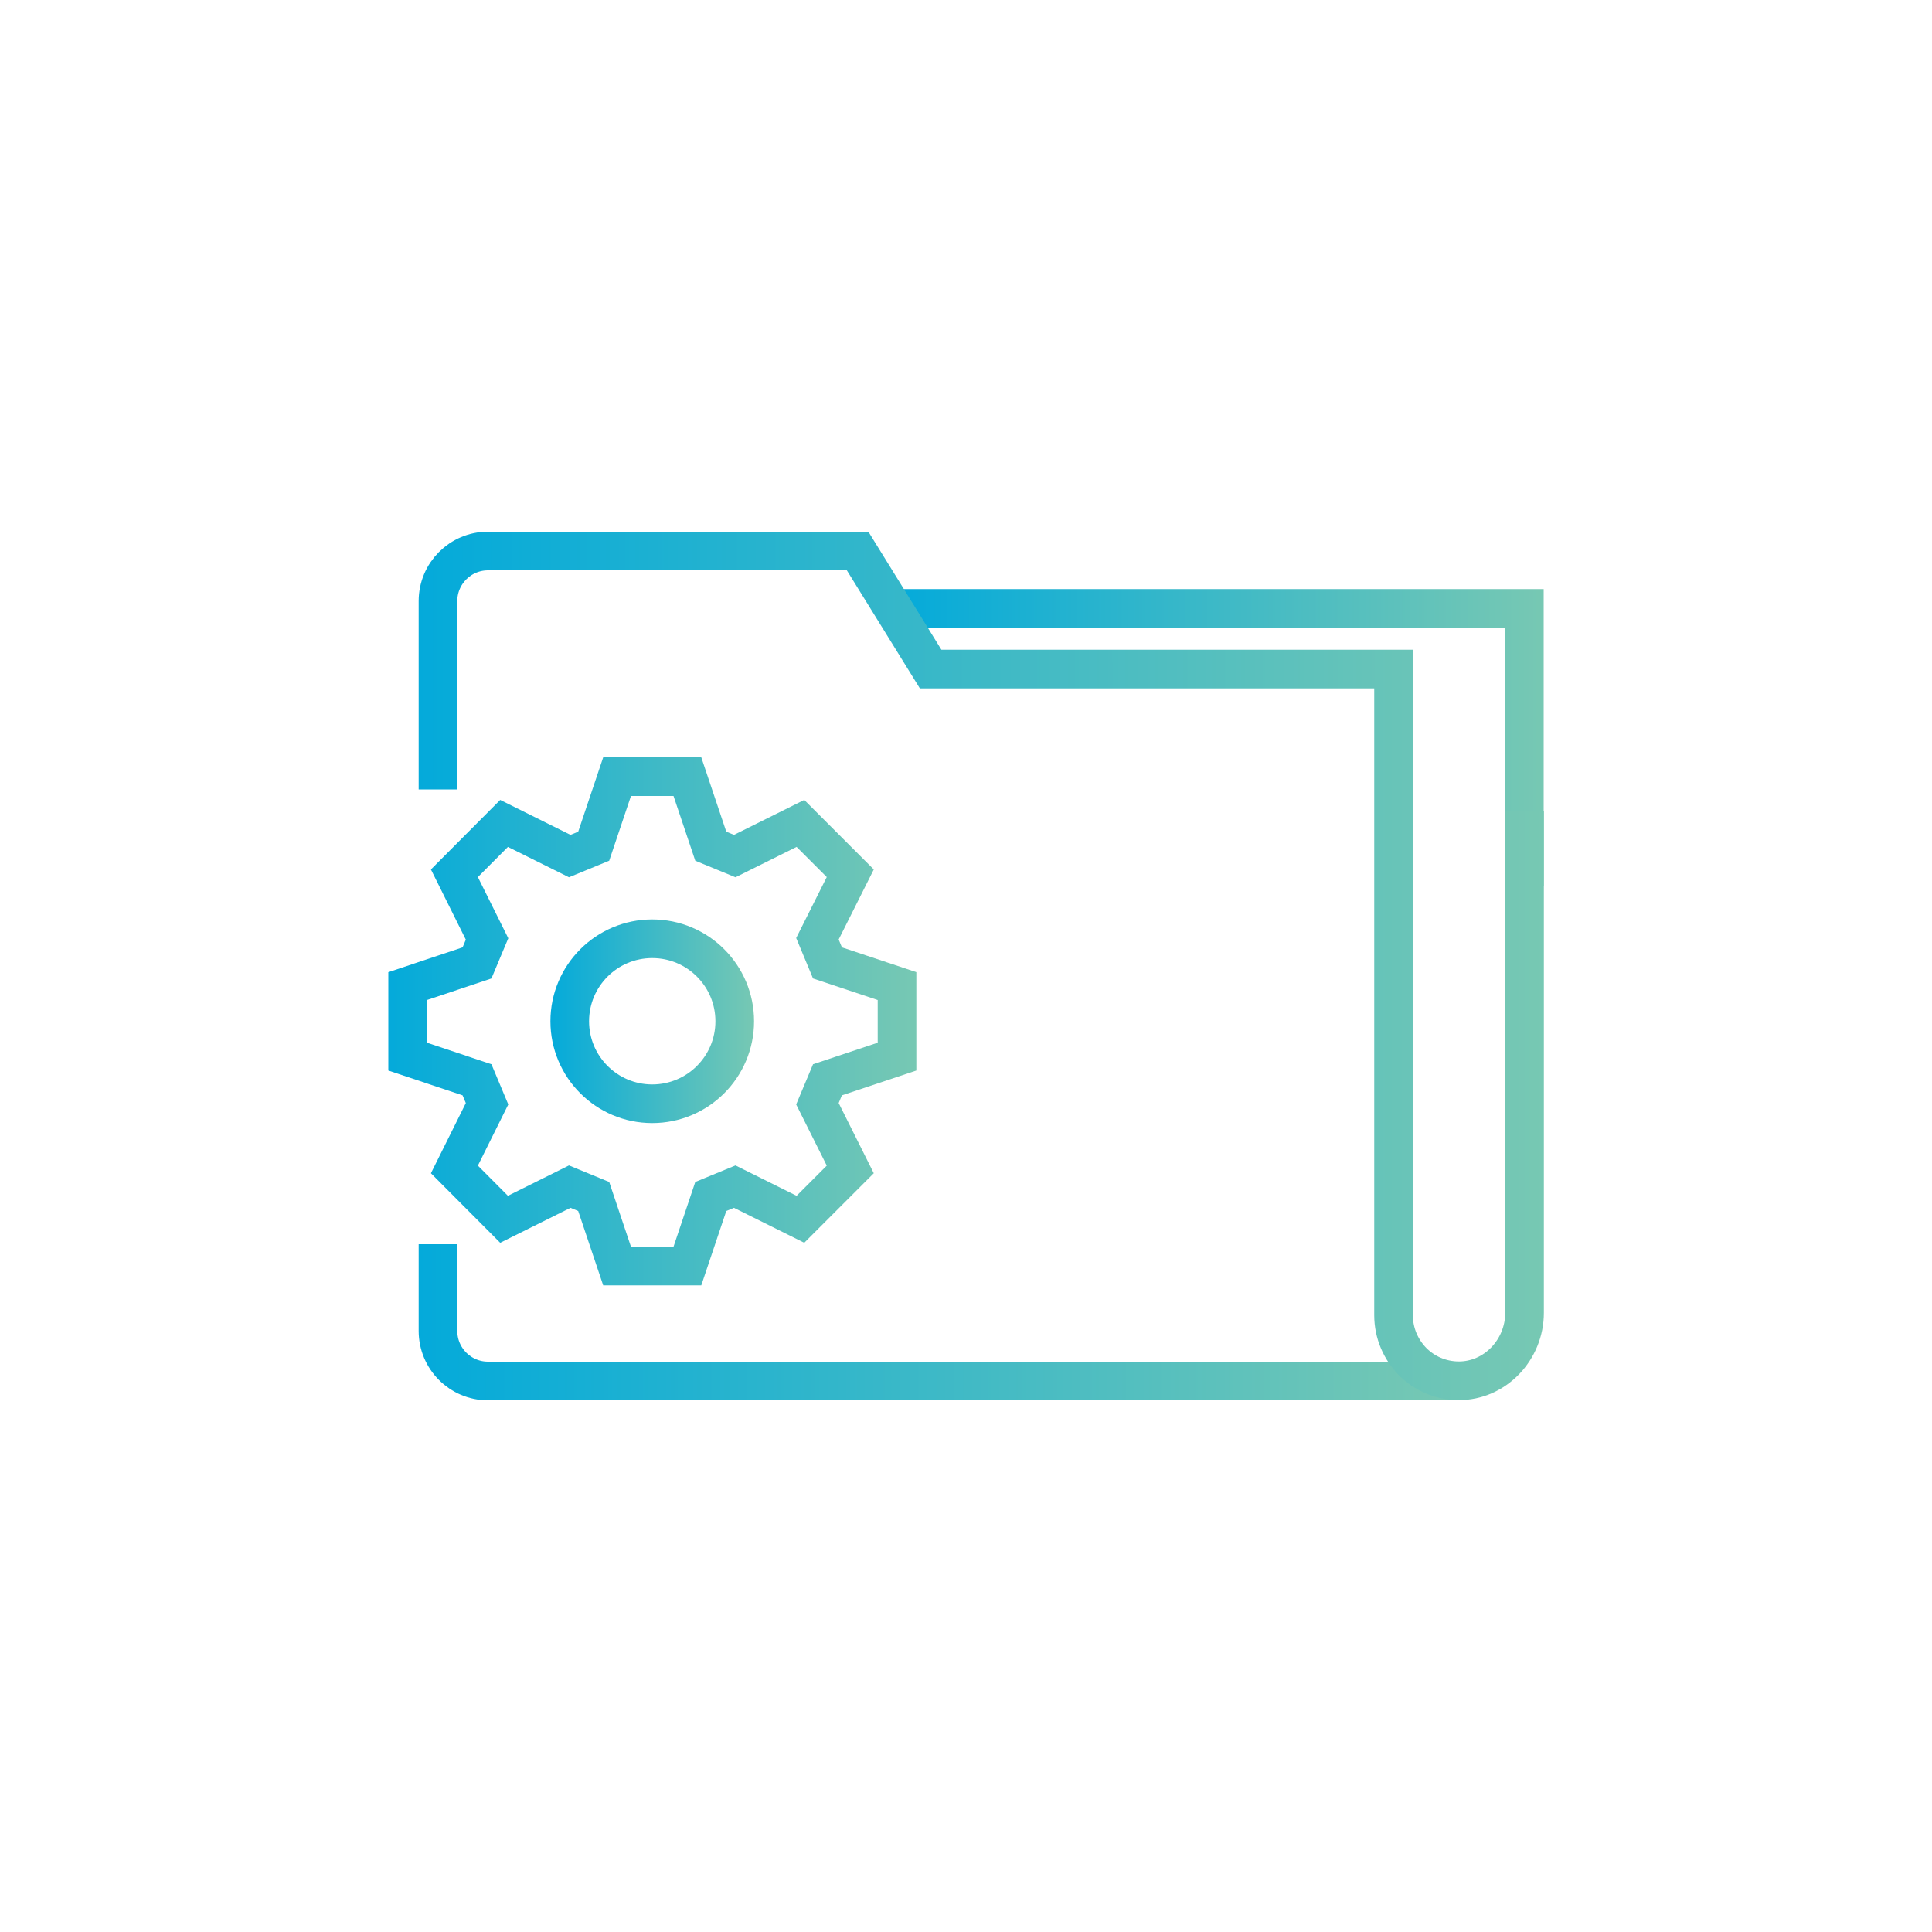
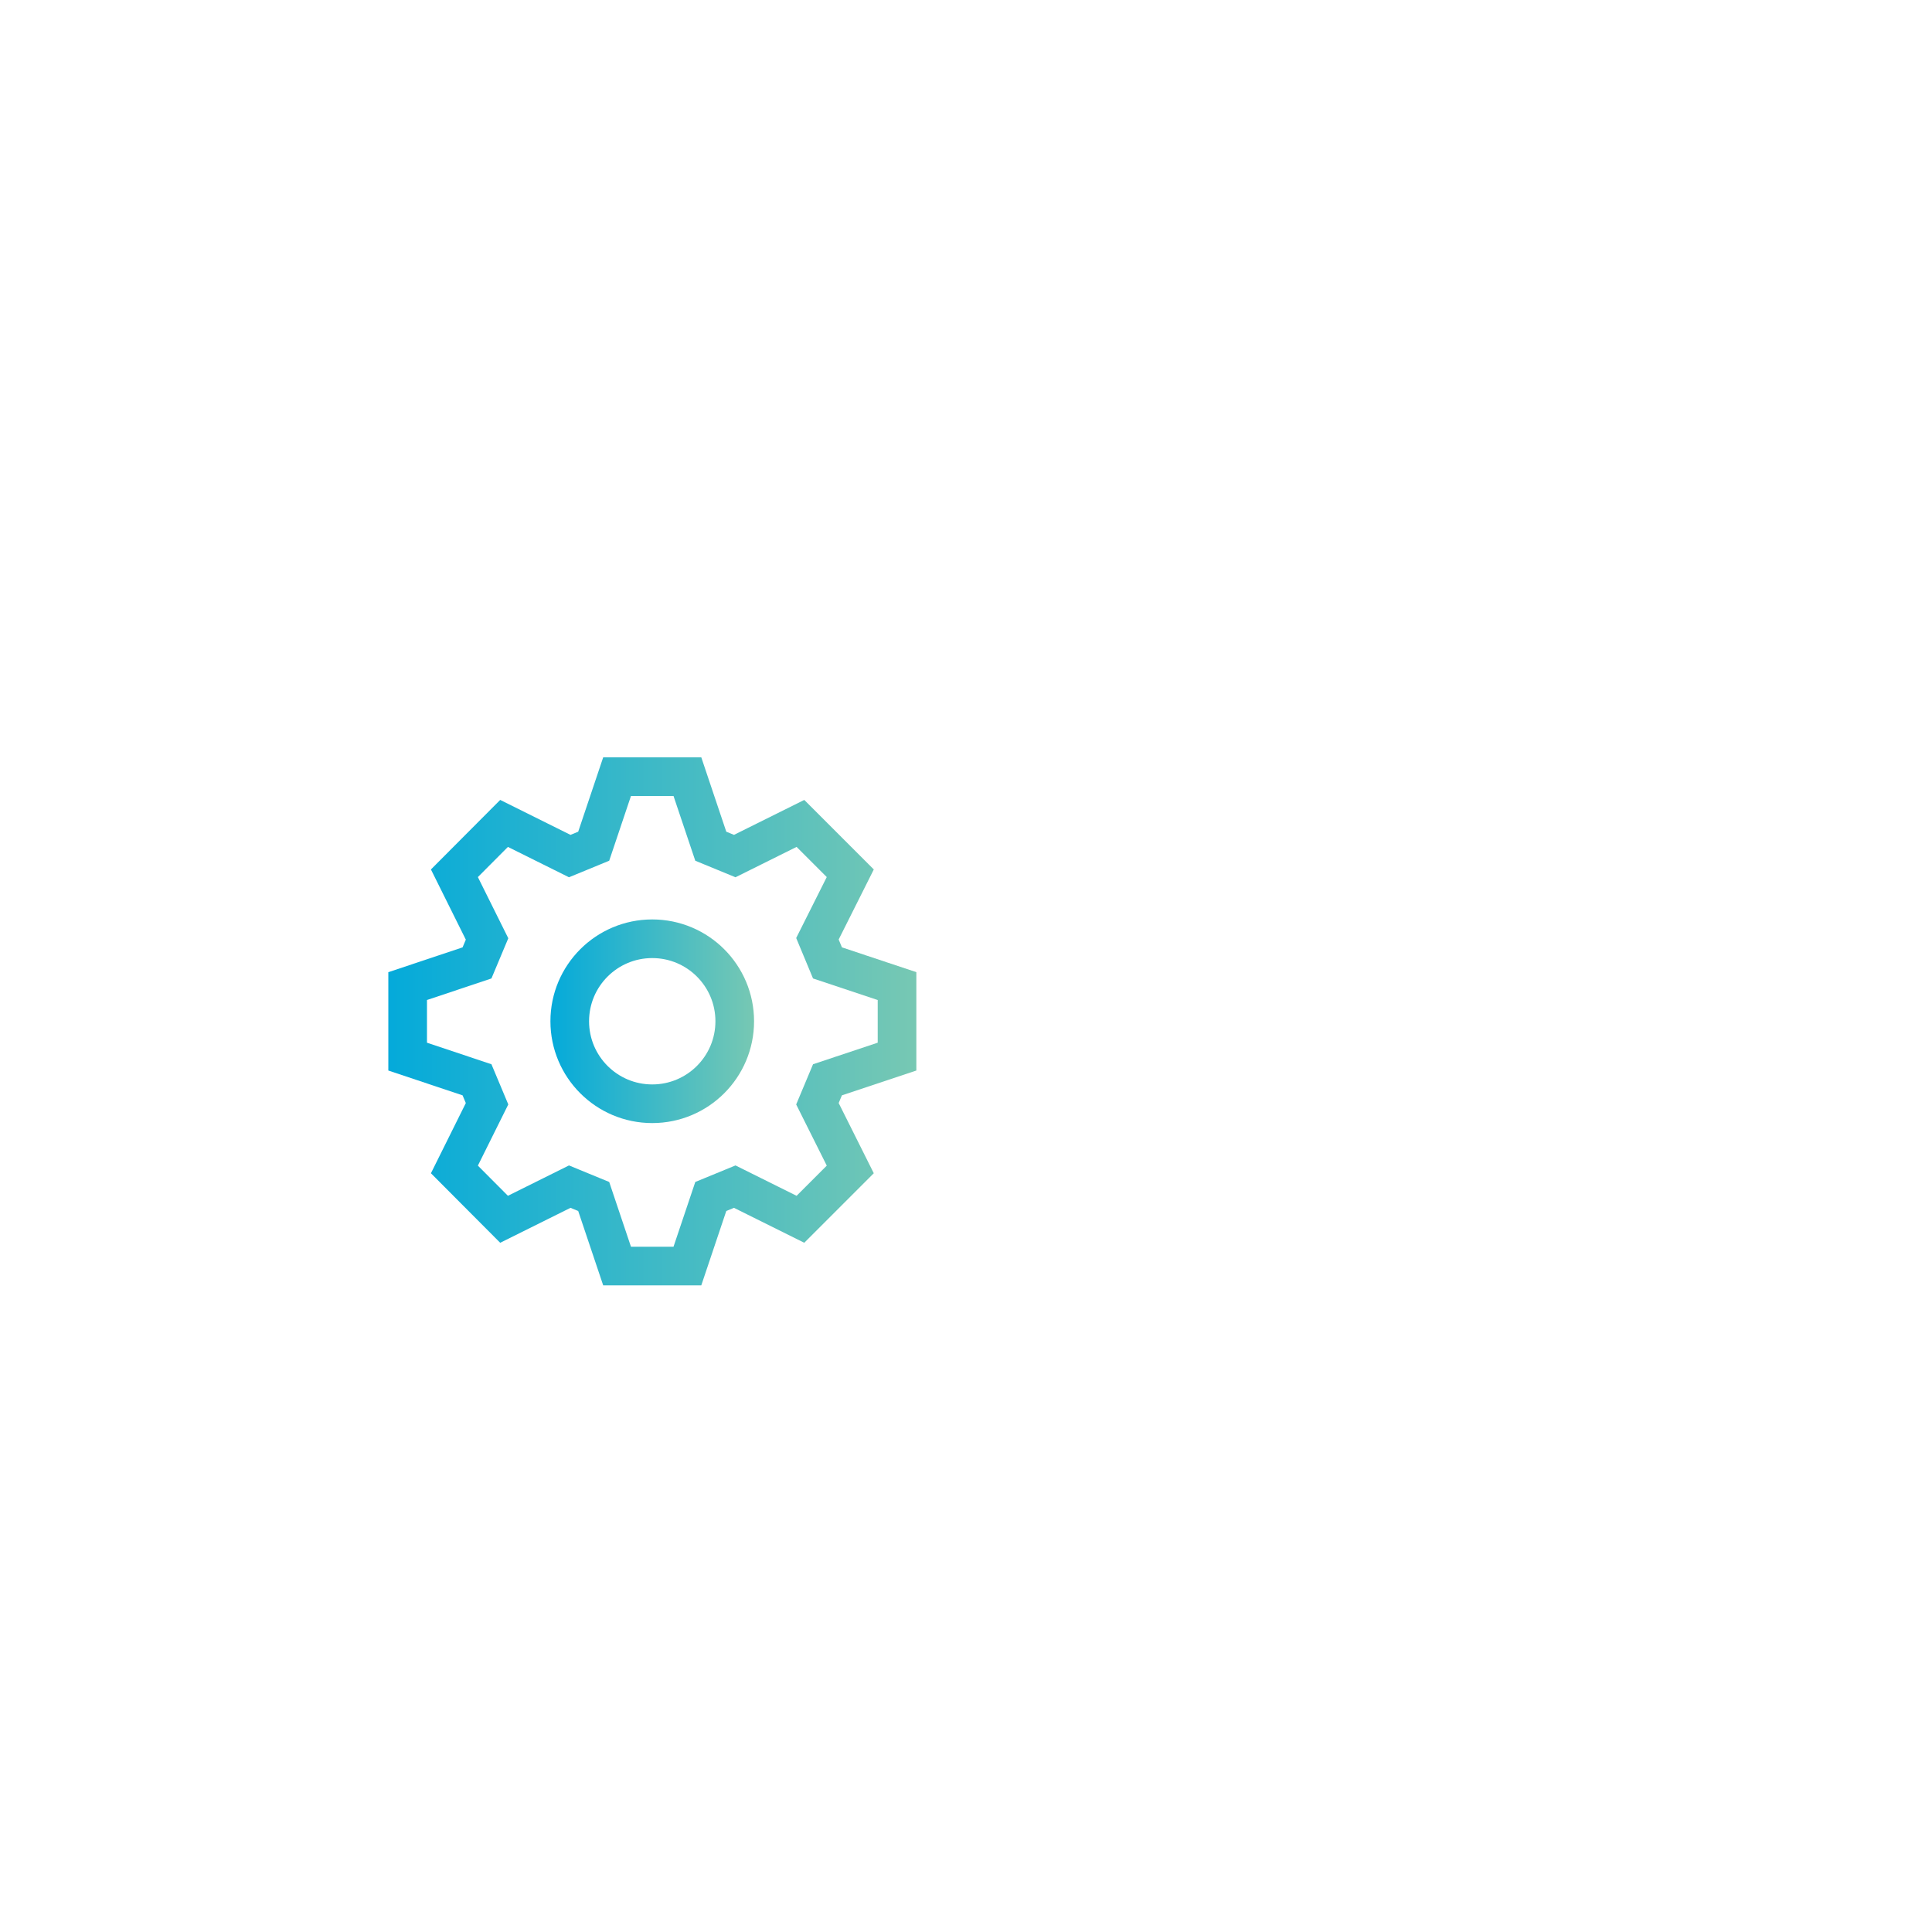
<svg xmlns="http://www.w3.org/2000/svg" xmlns:xlink="http://www.w3.org/1999/xlink" id="Layer_1" data-name="Layer 1" viewBox="0 0 100 100">
  <defs>
    <style>
      .cls-1 {
        stroke: url(#linear-gradient-5);
      }

      .cls-1, .cls-2, .cls-3, .cls-4, .cls-5 {
        fill: none;
        stroke-miterlimit: 10;
        stroke-width: 2px;
      }

      .cls-2 {
        stroke: url(#linear-gradient-4);
      }

      .cls-3 {
        stroke: url(#linear-gradient-3);
      }

      .cls-4 {
        stroke: url(#linear-gradient-2);
      }

      .cls-5 {
        stroke: url(#linear-gradient);
      }
    </style>
    <linearGradient id="linear-gradient" x1="46.22" y1="38.18" x2="79.9" y2="38.18" gradientUnits="userSpaceOnUse">
      <stop offset="0" stop-color="#04aada" />
      <stop offset="1" stop-color="#77c8b3" />
    </linearGradient>
    <linearGradient id="linear-gradient-2" x1="21.67" y1="68.44" x2="75.27" y2="68.44" xlink:href="#linear-gradient" />
    <linearGradient id="linear-gradient-3" x1="21.67" y1="50" x2="79.9" y2="50" xlink:href="#linear-gradient" />
    <linearGradient id="linear-gradient-4" x1="20.1" y1="52.86" x2="47.43" y2="52.86" xlink:href="#linear-gradient" />
    <linearGradient id="linear-gradient-5" x1="28.49" y1="52.86" x2="39.03" y2="52.86" xlink:href="#linear-gradient" />
  </defs>
  <g>
-     <polyline class="cls-5" points="46.22 31.49 78.9 31.49 78.9 45.87" />
-     <path class="cls-4" d="M75.27,71.48H25.26c-1.43,0-2.59-1.16-2.59-2.59v-4.49" />
-     <path class="cls-3" d="M22.67,40.86v-9.75c0-1.43,1.16-2.59,2.59-2.59h19.13l3.78,6.11h23.96v33.45c0,.93.38,1.78.99,2.4.61.61,1.44.98,2.37.99,1.9.01,3.42-1.61,3.42-3.52v-25.96" />
-   </g>
+     </g>
  <g>
    <polygon class="cls-2" points="36.79 43.8 35.58 40.2 31.94 40.2 30.73 43.8 29.49 44.31 26.09 42.62 23.52 45.2 25.21 48.6 24.69 49.84 21.1 51.04 21.1 54.69 24.69 55.89 25.21 57.13 23.52 60.53 26.09 63.11 29.49 61.42 30.73 61.93 31.94 65.53 35.58 65.53 36.79 61.93 38.03 61.42 41.43 63.11 44.01 60.53 42.31 57.13 42.83 55.89 46.43 54.69 46.43 51.04 42.83 49.84 42.31 48.59 44.01 45.2 41.43 42.62 38.03 44.31 36.79 43.8" />
    <circle class="cls-1" cx="33.76" cy="52.86" r="4.27" />
  </g>
</svg>